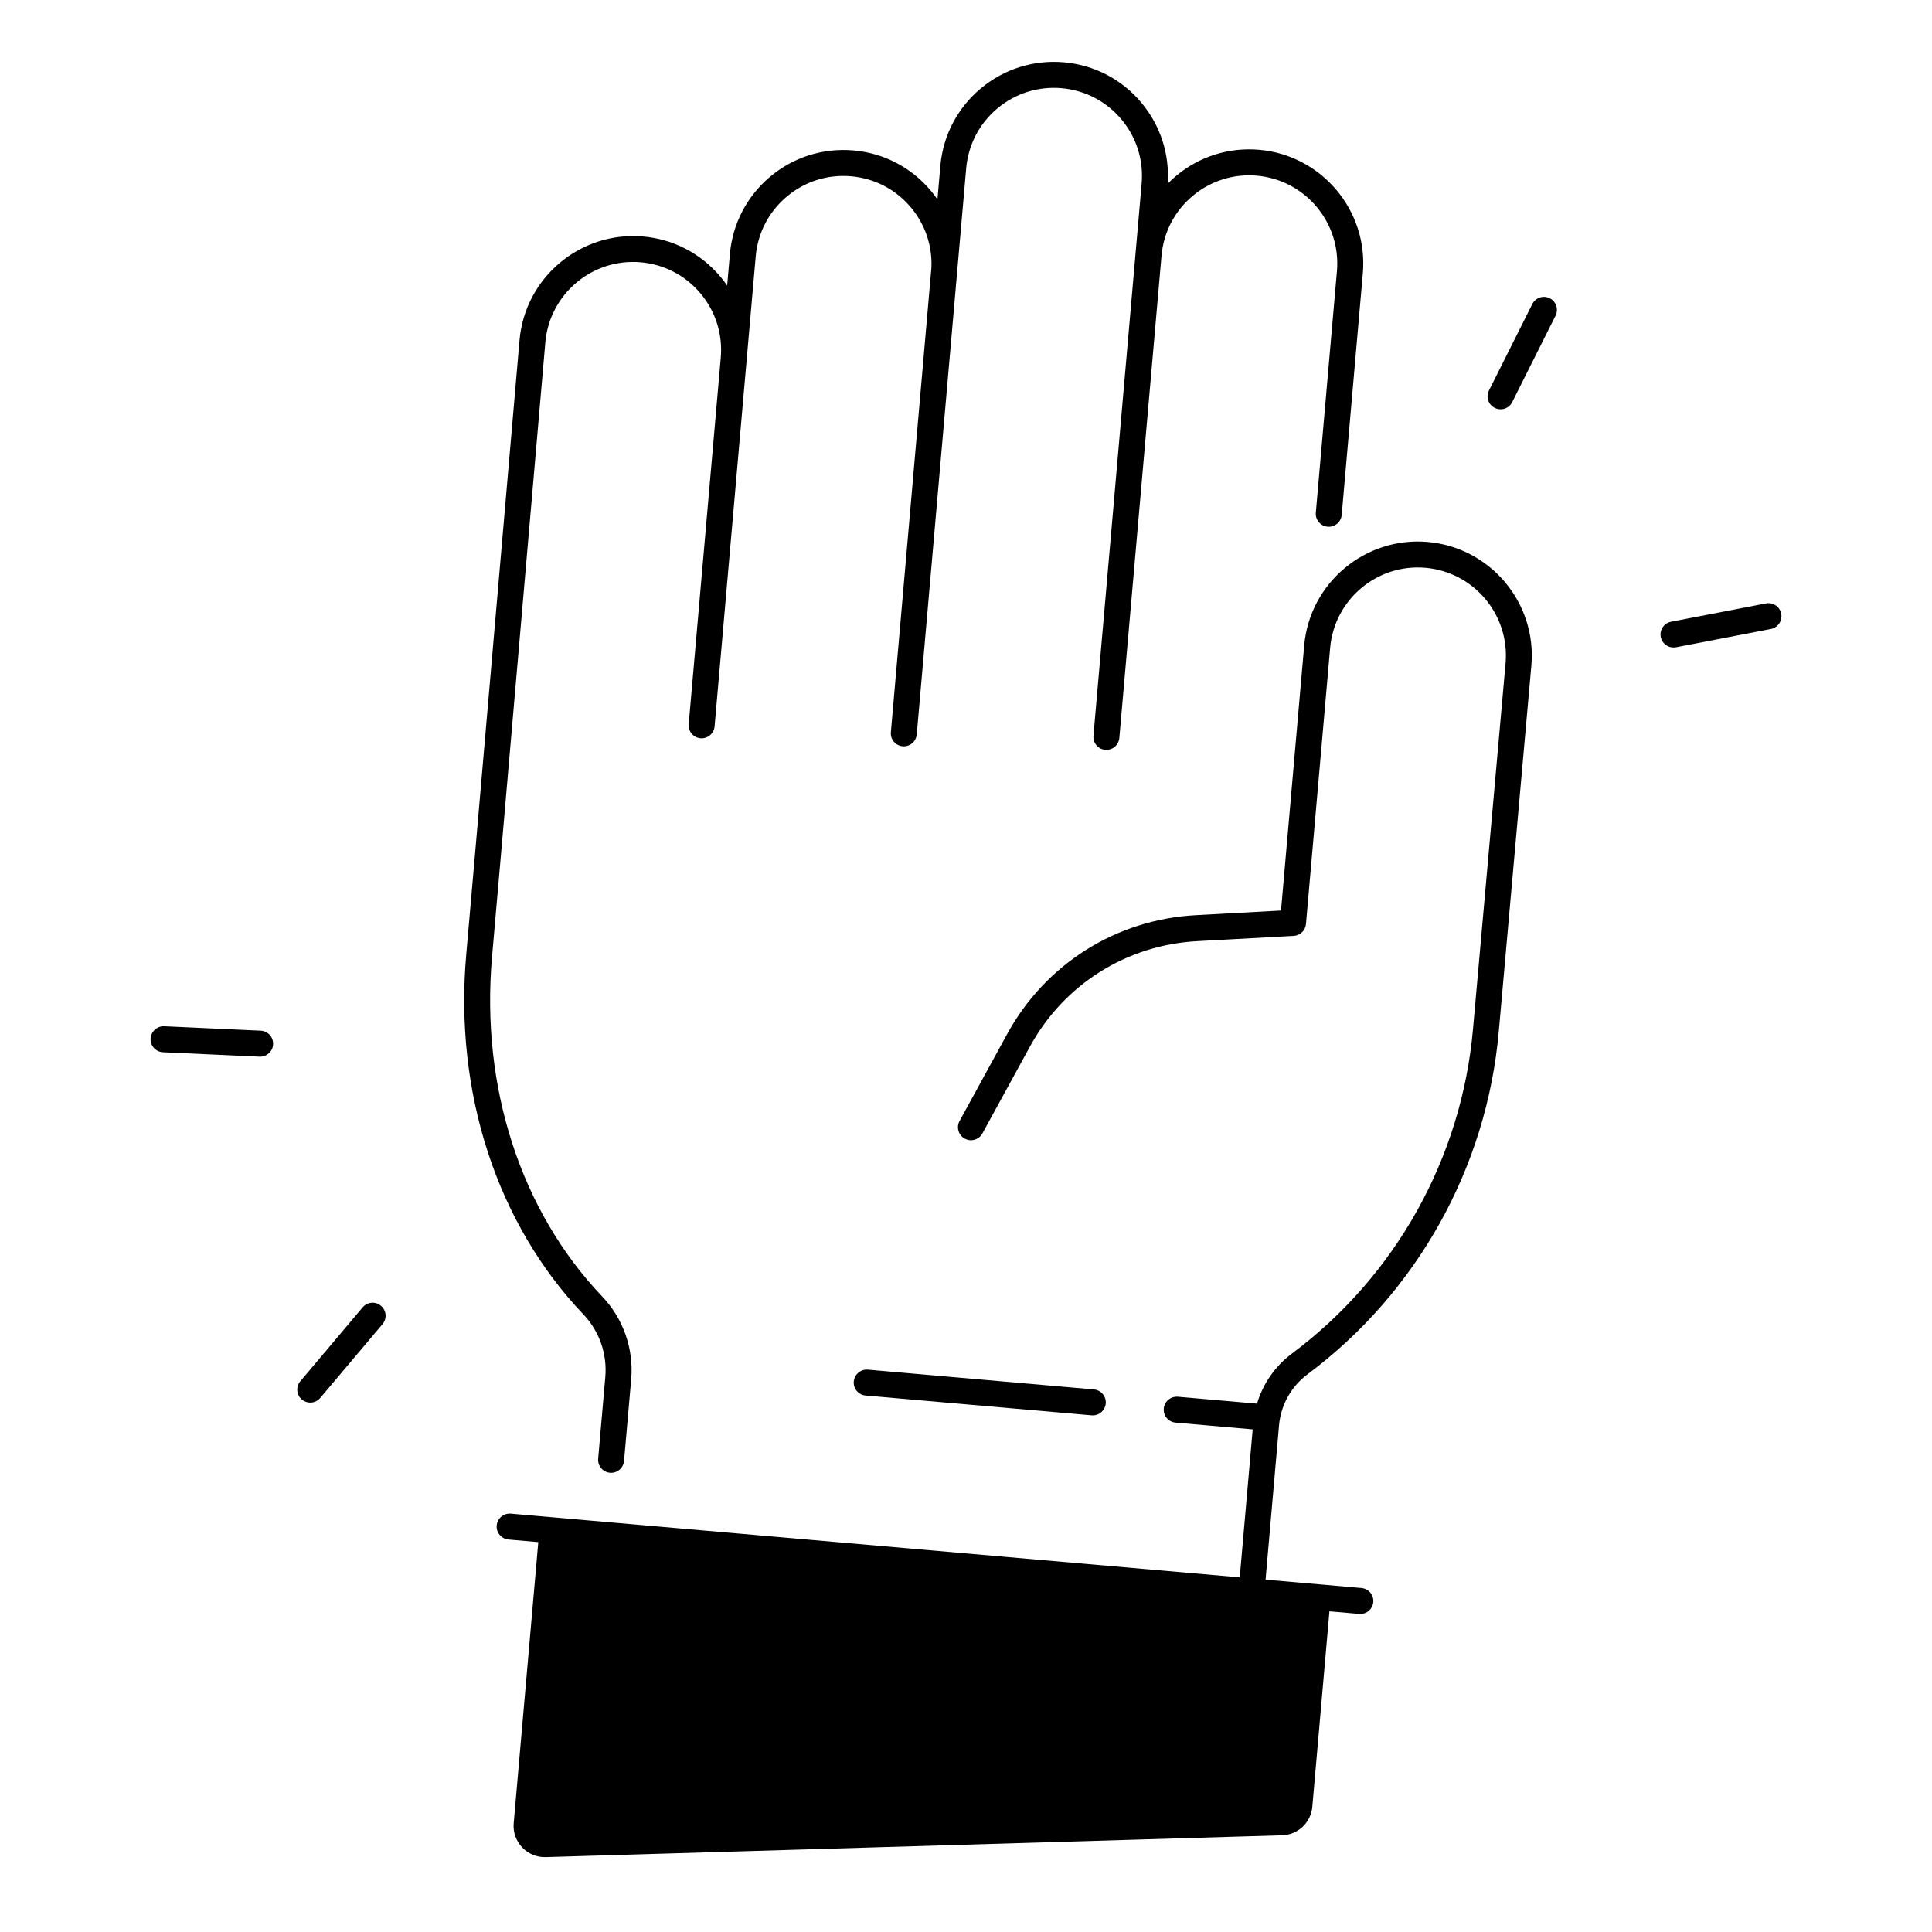
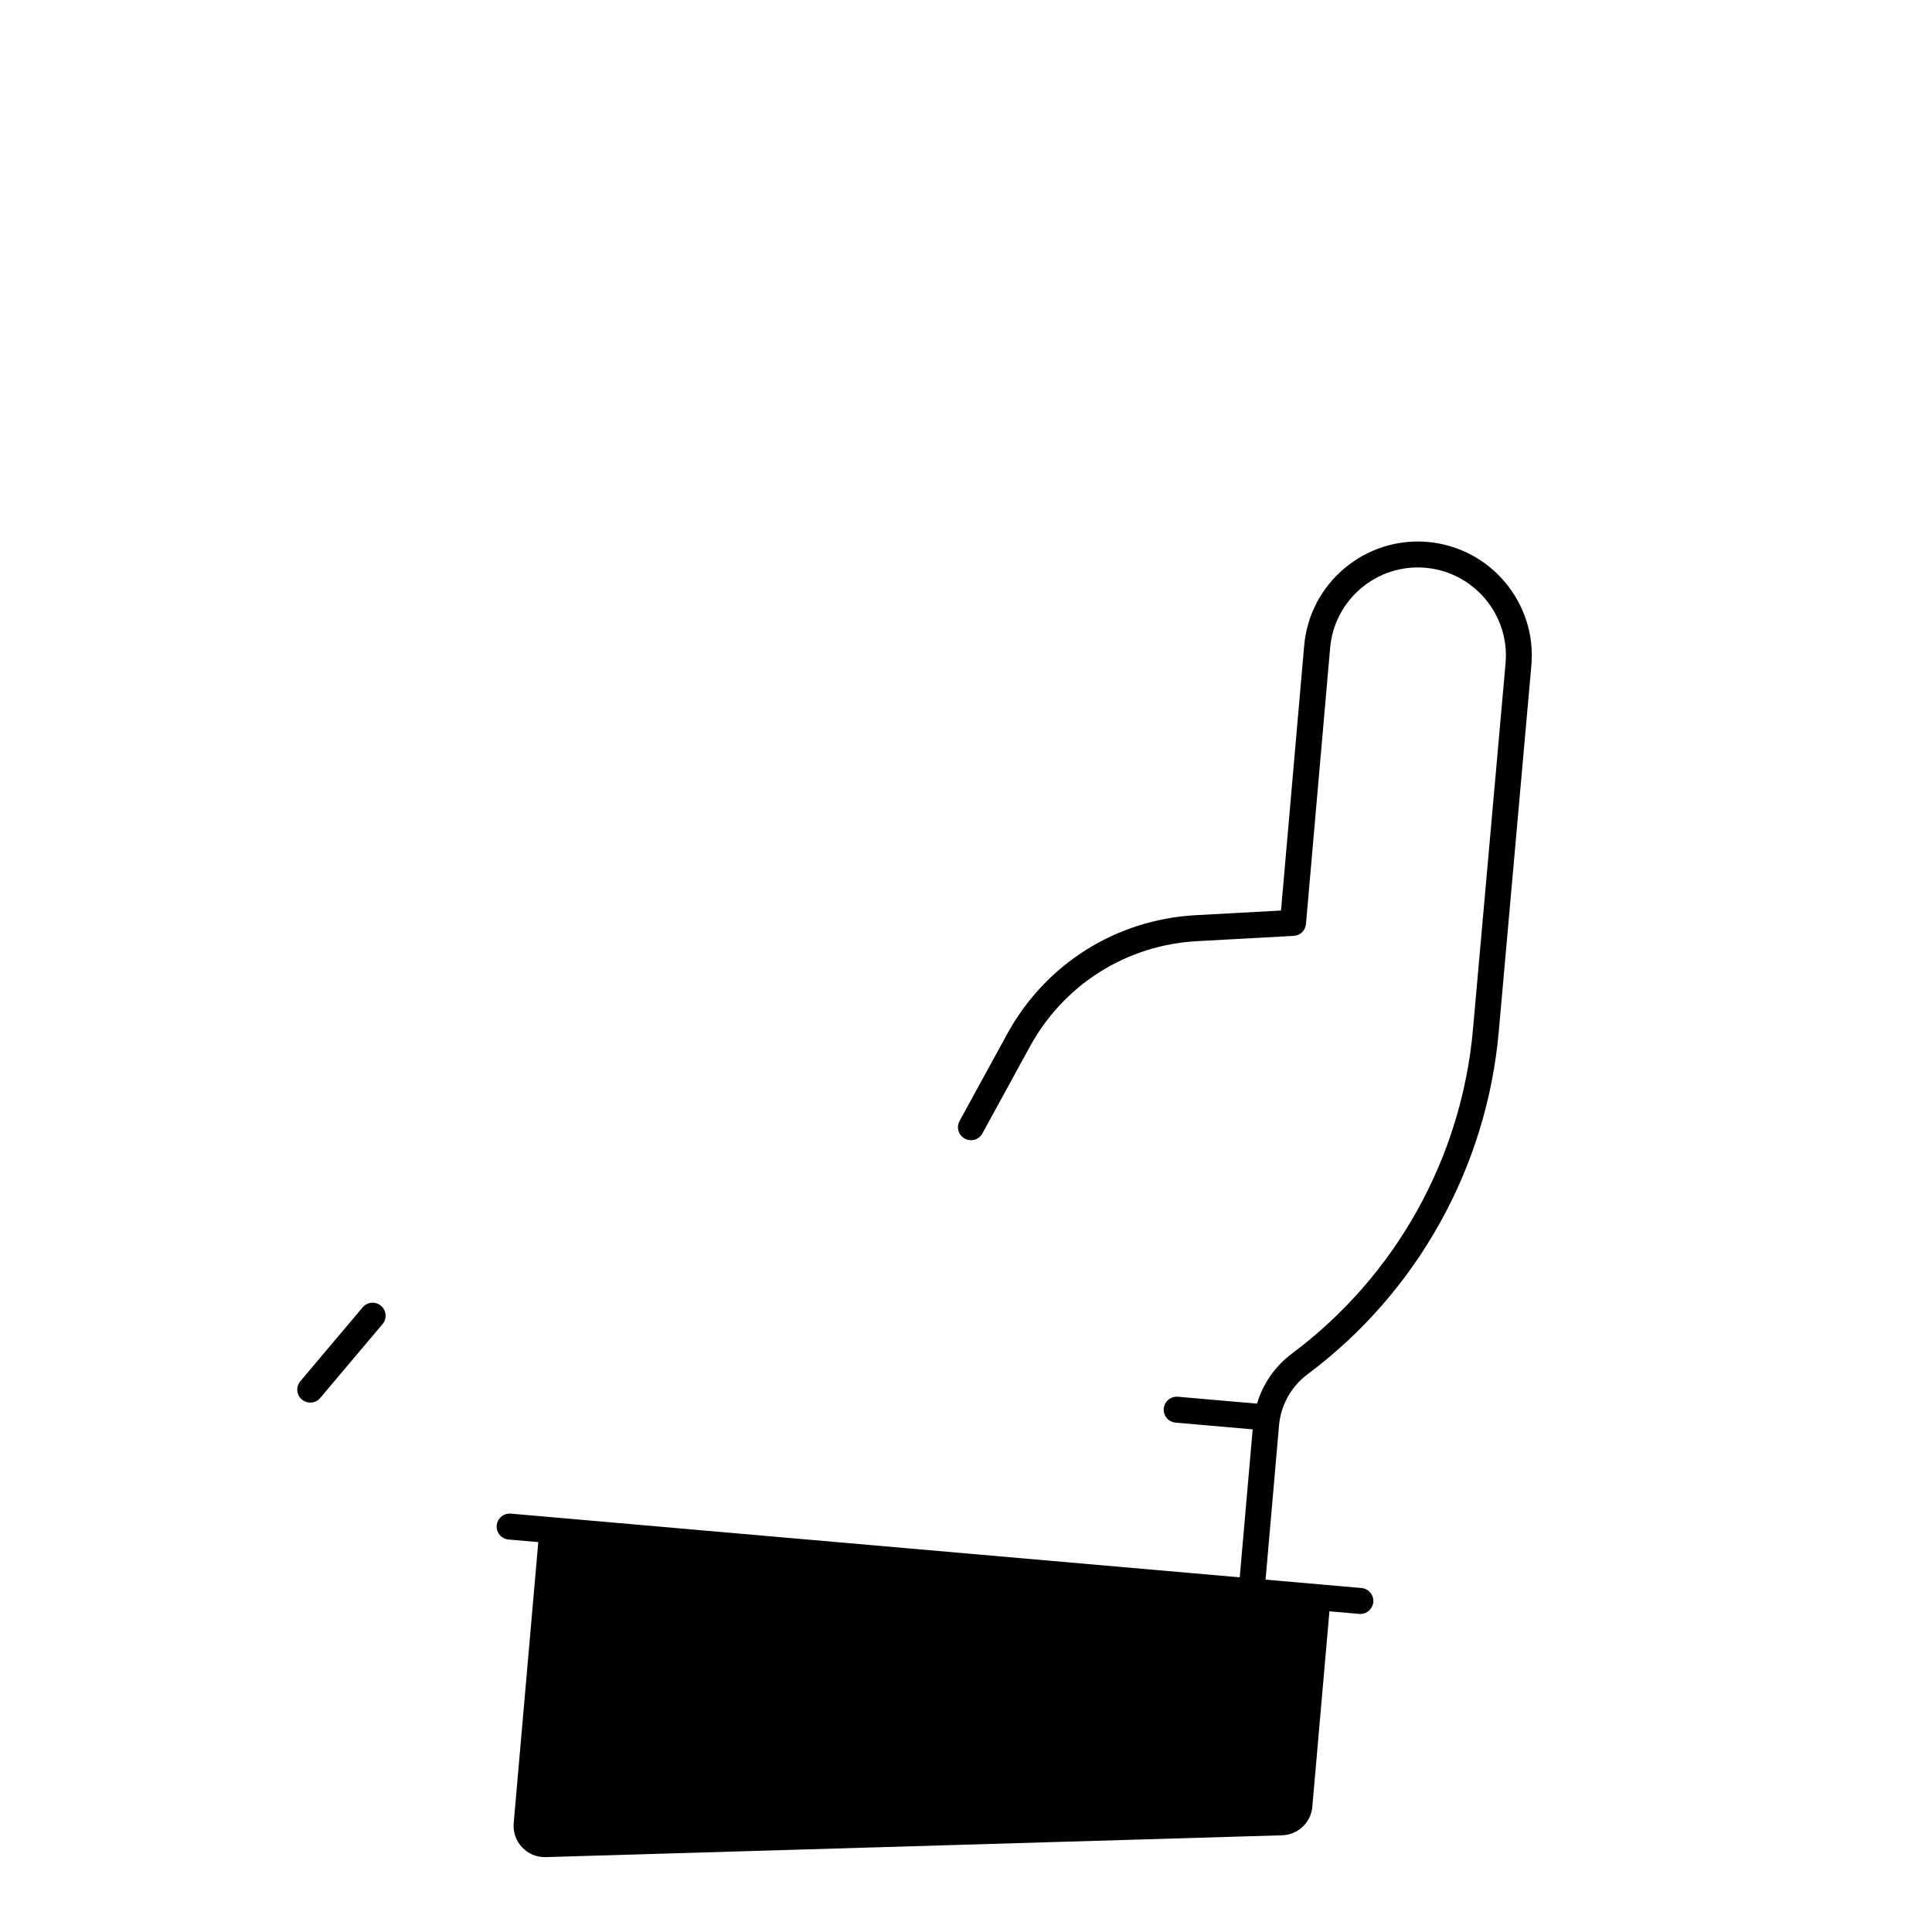
<svg xmlns="http://www.w3.org/2000/svg" fill="#000000" width="800px" height="800px" version="1.1" viewBox="144 144 512 512">
  <g>
-     <path d="m370.26 510.1c-0.168 1.898 1.238 3.562 3.129 3.731l59.914 5.246c0.098 0.012 0.207 0.012 0.305 0.012 1.762 0 3.266-1.348 3.426-3.141 0.168-1.898-1.238-3.562-3.129-3.731l-59.914-5.246c-1.891-0.156-3.562 1.242-3.731 3.129z" />
-     <path d="m304.41 508.93-1.891 21.637c-0.168 1.898 1.238 3.562 3.129 3.731 0.098 0.012 0.207 0.012 0.305 0.012 1.762 0 3.266-1.348 3.426-3.141l1.891-21.637c0.707-8.078-2.098-16.09-7.695-21.965-21.57-22.641-32.207-55.449-29.184-89.988l2.332-26.648 11.797-136.21c1.121-12.82 12.457-22.336 25.277-21.215 6.211 0.543 11.836 3.473 15.844 8.246 4.004 4.773 5.914 10.824 5.371 17.031l-8.5 97.133c-0.168 1.898 1.238 3.562 3.129 3.731 1.879 0.156 3.562-1.238 3.731-3.129l10.902-124.59c0.543-6.211 3.473-11.836 8.246-15.844 4.773-4.004 10.812-5.914 17.031-5.371 6.211 0.543 11.836 3.473 15.844 8.246 3.777 4.496 5.688 10.137 5.441 15.961l-10.746 123.12c-0.168 1.898 1.238 3.562 3.129 3.731 0.098 0.012 0.207 0.012 0.305 0.012 1.762 0 3.266-1.348 3.426-3.141l13.105-150.06c0.543-6.211 3.473-11.836 8.246-15.844 4.773-4.004 10.824-5.914 17.031-5.371 6.211 0.543 11.836 3.473 15.844 8.246 4.004 4.773 5.914 10.824 5.371 17.031l-12.773 146.34c-0.168 1.898 1.238 3.562 3.129 3.731 0.098 0.012 0.207 0.012 0.305 0.012 1.762 0 3.266-1.348 3.426-3.141l11.18-127.82c0.543-6.211 3.473-11.836 8.246-15.844 4.773-4.004 10.824-5.914 17.031-5.371 12.812 1.121 22.328 12.457 21.215 25.277l-5.598 64.02c-0.168 1.898 1.238 3.562 3.129 3.731 1.891 0.168 3.562-1.238 3.731-3.129l5.598-64.02c1.457-16.602-10.875-31.293-27.473-32.738-8.031-0.699-15.871 1.77-22.062 6.957-0.766 0.641-1.496 1.32-2.184 2.027 0.543-7.844-1.93-15.449-6.988-21.492-5.188-6.18-12.477-9.977-20.516-10.676-8.039-0.699-15.871 1.77-22.062 6.957-6.18 5.188-9.977 12.477-10.676 20.516l-0.777 8.848c-0.543-0.789-1.121-1.555-1.742-2.293-5.188-6.18-12.477-9.977-20.516-10.676-8.039-0.699-15.871 1.77-22.062 6.957-6.18 5.188-9.977 12.477-10.676 20.516l-0.727 8.336c-0.551-0.797-1.141-1.574-1.77-2.32-5.188-6.18-12.477-9.977-20.516-10.676-16.602-1.445-31.293 10.875-32.738 27.473l-11.797 136.21-2.332 26.648c-3.199 36.516 8.129 71.262 31.066 95.34 4.207 4.422 6.324 10.477 5.793 16.594z" />
    <path d="m522.36 287.62c-16.582-1.445-31.293 10.875-32.738 27.473l-6.141 70.207-22.574 1.23c-21.156 1.152-39.852 12.941-50.016 31.52l-12.594 23.016c-0.914 1.672-0.305 3.758 1.367 4.676 1.664 0.914 3.758 0.305 4.676-1.367l12.594-23.016c9.012-16.48 25.594-26.934 44.359-27.945l25.555-1.398c1.711-0.09 3.09-1.426 3.246-3.141l6.406-73.191c1.121-12.82 12.449-22.336 25.277-21.215 12.812 1.121 22.328 12.457 21.215 25.27l-8.629 96.906c-2.992 34.176-20.477 65.535-47.969 86.051-4.477 3.336-7.703 8.02-9.277 13.285l-20.98-1.832c-1.879-0.156-3.562 1.238-3.731 3.129-0.168 1.898 1.238 3.562 3.129 3.731l20.438 1.789-3.434 39.211-193.18-16.883c-1.879-0.156-3.562 1.238-3.731 3.129-0.168 1.898 1.238 3.562 3.129 3.731l7.891 0.688-6.516 74.488c-0.434 4.93 3.543 9.141 8.492 8.992l195.15-5.785c4.191-0.129 7.637-3.367 8-7.547l4.535-51.809 7.891 0.688c0.098 0.012 0.207 0.012 0.305 0.012 1.762 0 3.266-1.348 3.426-3.141 0.168-1.898-1.238-3.562-3.129-3.731l-25.418-2.223 3.57-40.887c0.473-5.363 3.219-10.293 7.527-13.512 29.066-21.688 47.559-54.84 50.715-90.973l8.629-96.906c1.453-16.582-10.863-31.266-27.465-32.719z" />
    <path d="m240.11 490.46-16.52 19.582c-1.23 1.457-1.043 3.633 0.414 4.852 0.648 0.543 1.438 0.809 2.215 0.809 0.984 0 1.957-0.414 2.637-1.219l16.52-19.582c1.23-1.457 1.043-3.633-0.414-4.852-1.457-1.23-3.633-1.047-4.852 0.41z" />
-     <path d="m213.1 417.14-25.594-1.172c-1.859-0.09-3.512 1.387-3.602 3.285-0.09 1.898 1.387 3.512 3.285 3.602l25.594 1.172h0.156c1.832 0 3.356-1.438 3.434-3.285 0.102-1.898-1.375-3.516-3.273-3.602z" />
-     <path d="m554.7 223.04c-1.703-0.855-3.769-0.168-4.625 1.535l-11.484 22.906c-0.855 1.703-0.168 3.769 1.535 4.625 0.492 0.246 1.023 0.363 1.543 0.363 1.258 0 2.481-0.699 3.078-1.898l11.484-22.906c0.848-1.703 0.16-3.769-1.531-4.625z" />
-     <path d="m616.04 306.64c-0.363-1.871-2.156-3.09-4.035-2.727l-25.16 4.852c-1.871 0.363-3.09 2.164-2.727 4.035 0.316 1.645 1.762 2.793 3.375 2.793 0.215 0 0.434-0.02 0.66-0.059l25.16-4.852c1.863-0.359 3.082-2.172 2.727-4.043z" />
  </g>
</svg>